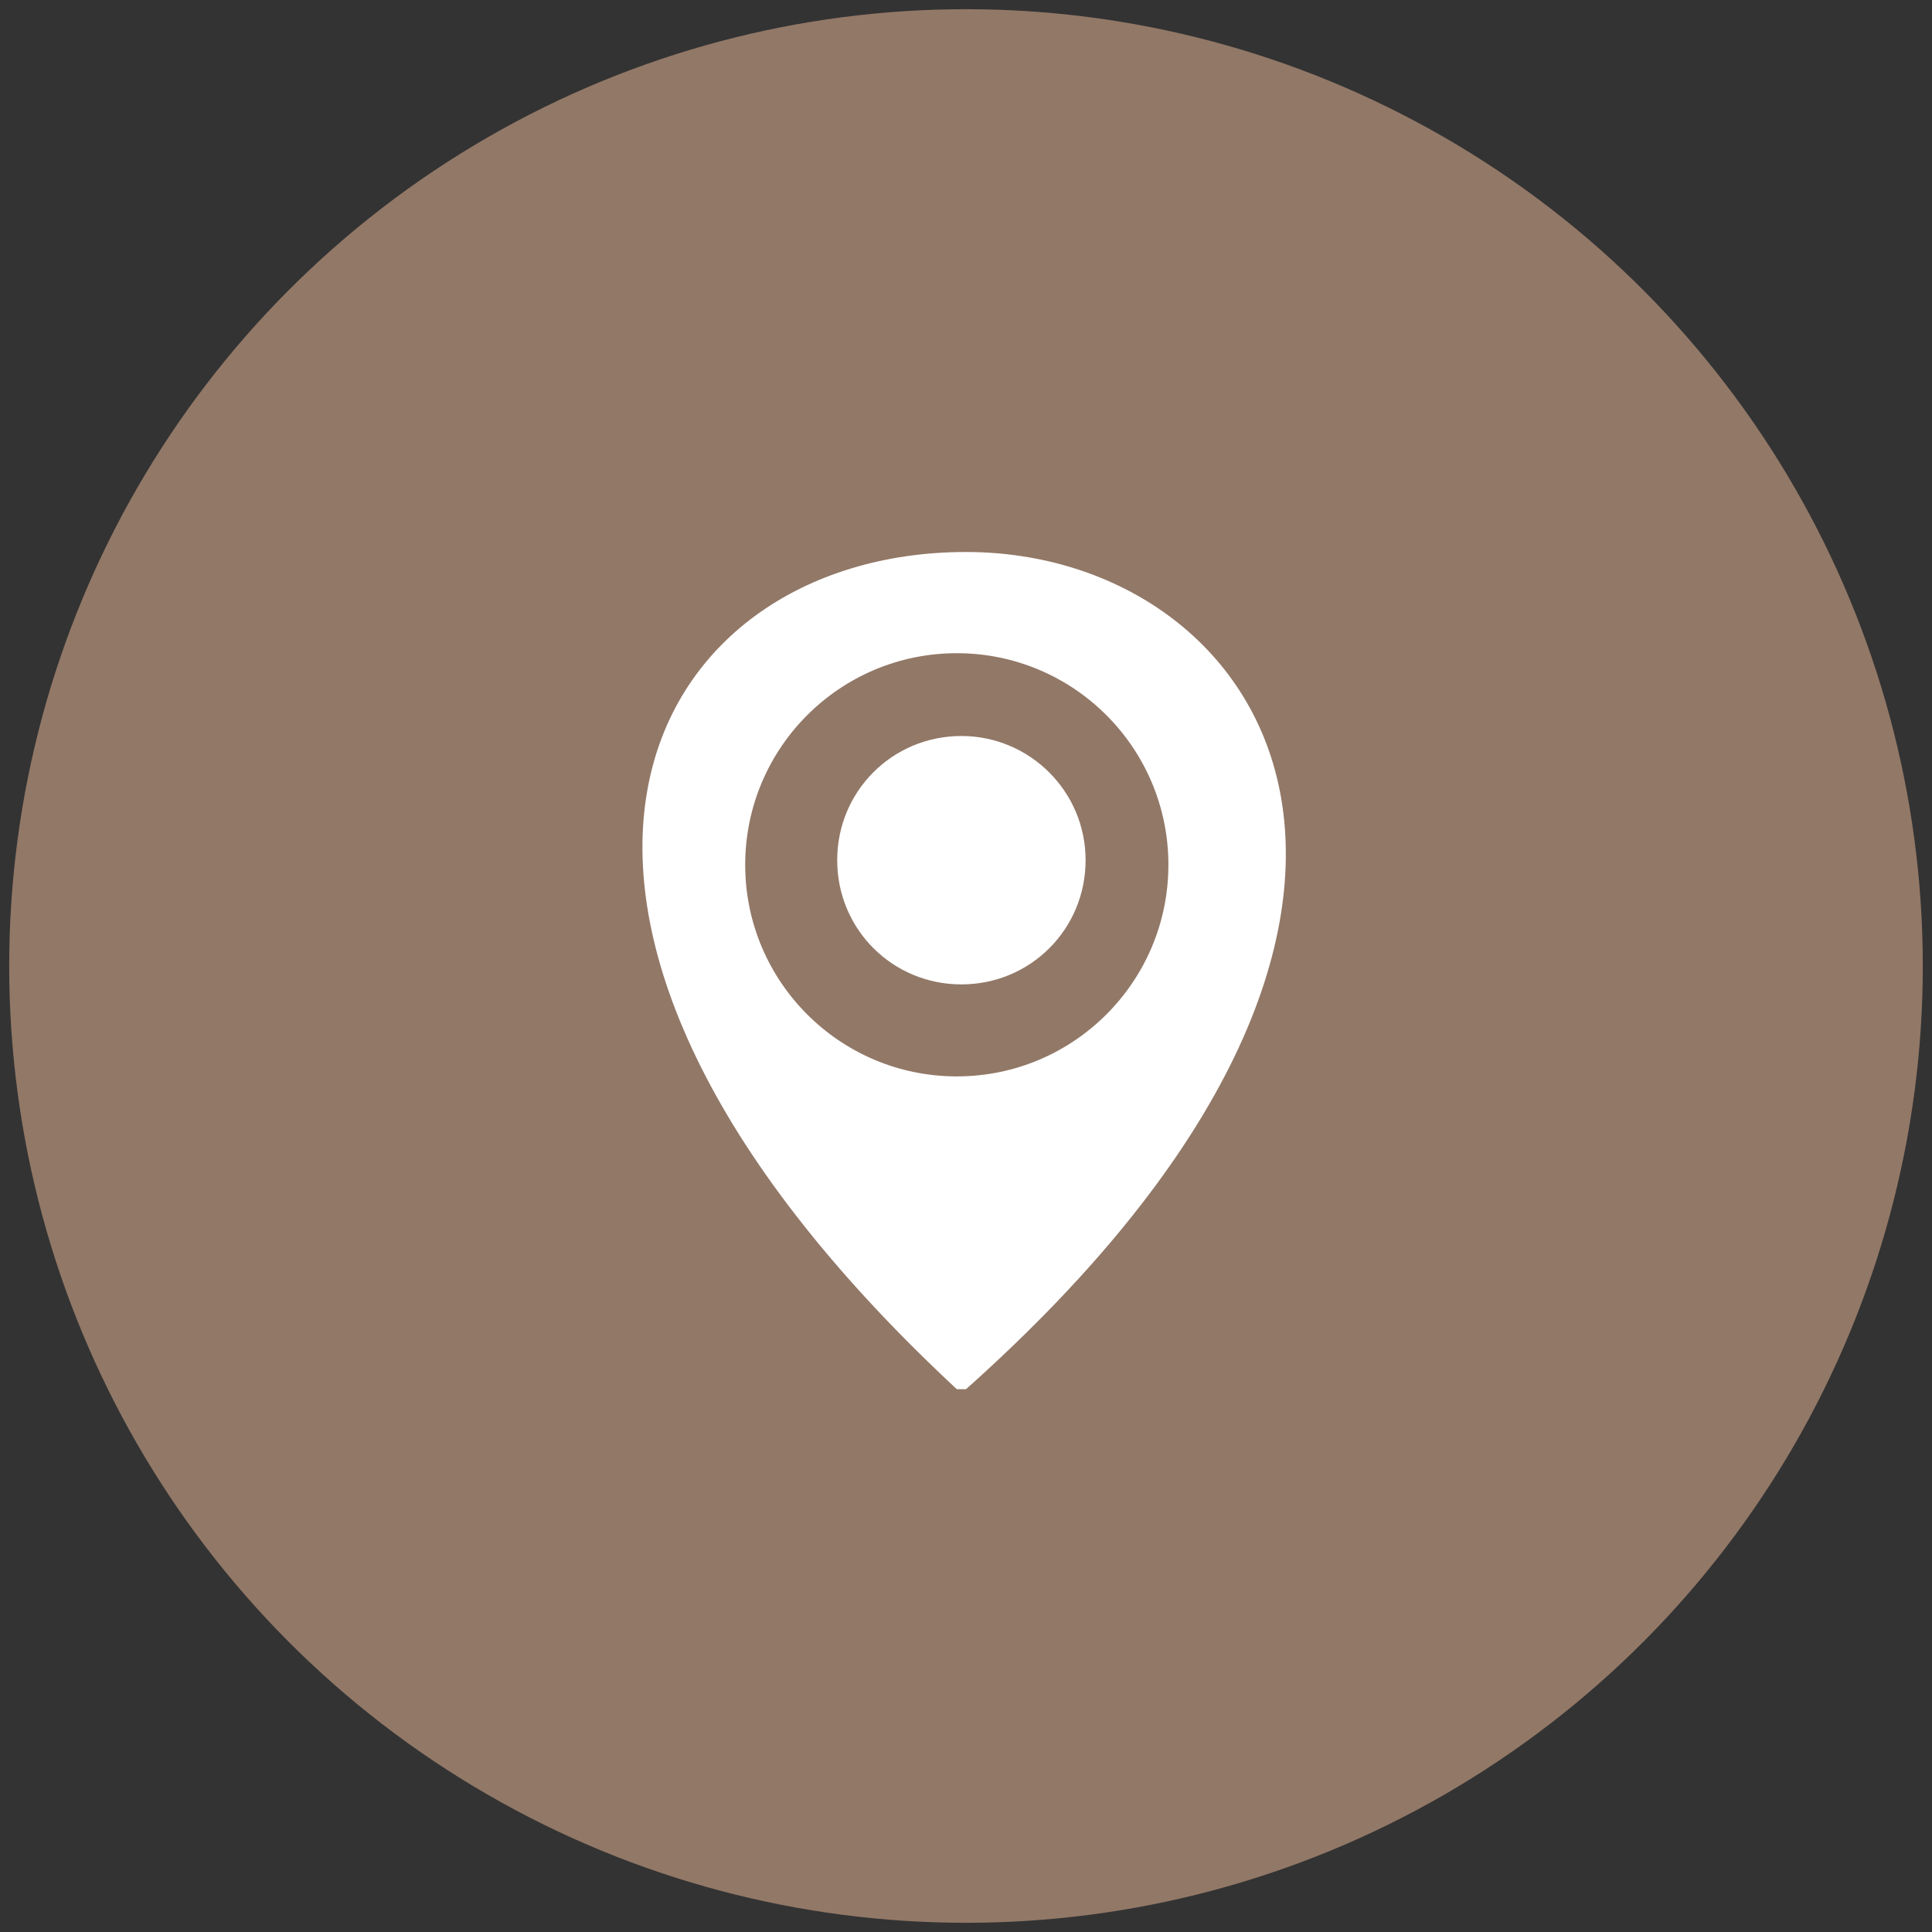
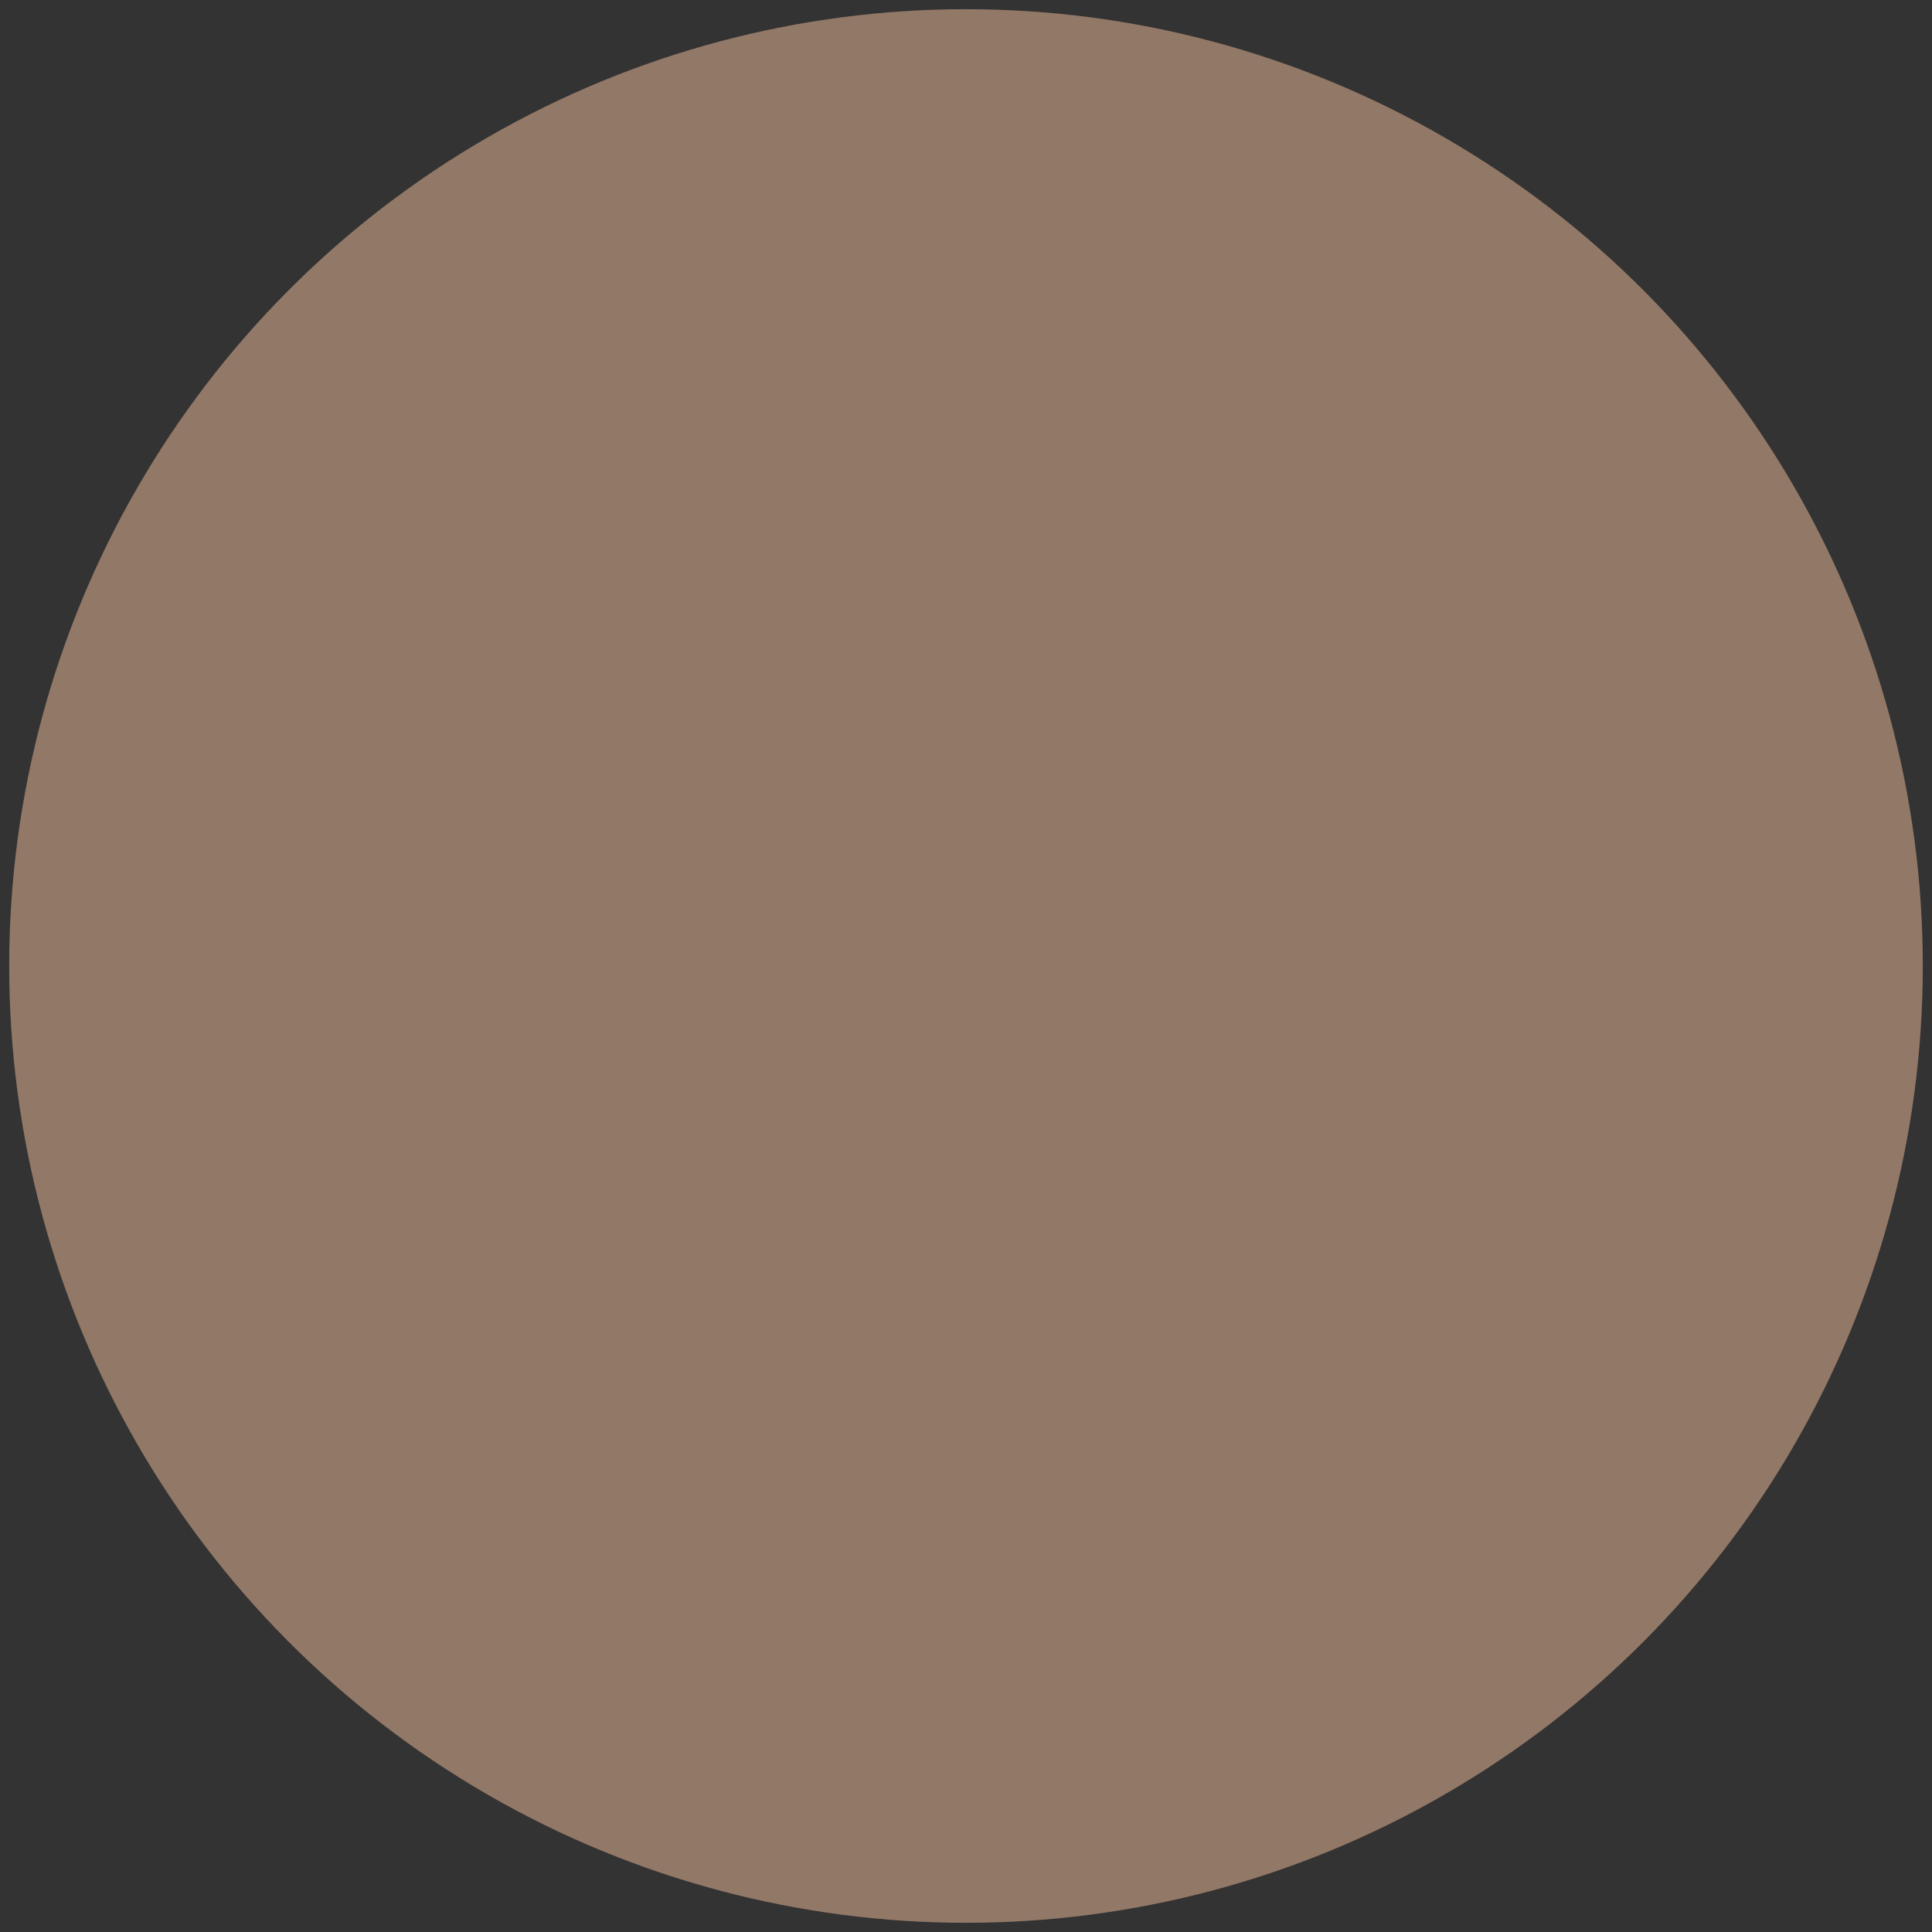
<svg xmlns="http://www.w3.org/2000/svg" version="1.1" x="0px" y="0px" viewBox="0 0 210 210" enable-background="new 0 0 210 210" xml:space="preserve">
  <rect x="0" y="0" width="210" height="210" fill="#333333" stroke="none" />
  <g id="Ellipse_5_1_" enable-background="new    ">
    <g id="Ellipse_5">
      <g>
        <circle fill-rule="evenodd" clip-rule="evenodd" fill="#927867" cx="105" cy="105" r="104" />
      </g>
    </g>
  </g>
  <g id="Ellipse_4_1_" enable-background="new    ">
    <g id="Ellipse_4">
      <g>
-         <path fill="#FFFFFF" d="M105,60c-35.3,0-56.8,39.1-1,91h1C163.2,99.1,137.8,60,105,60z M104,117c-12.7,0-23-10.3-23-23     c0-12.7,10.3-23,23-23c12.7,0,23,10.3,23,23C127,106.7,116.7,117,104,117z M104.5,80C97,80,91,86,91,93.5c0,7.5,6,13.5,13.5,13.5     c7.5,0,13.5-6,13.5-13.5C118,86,111.9,80,104.5,80z" />
-       </g>
+         </g>
    </g>
  </g>
</svg>